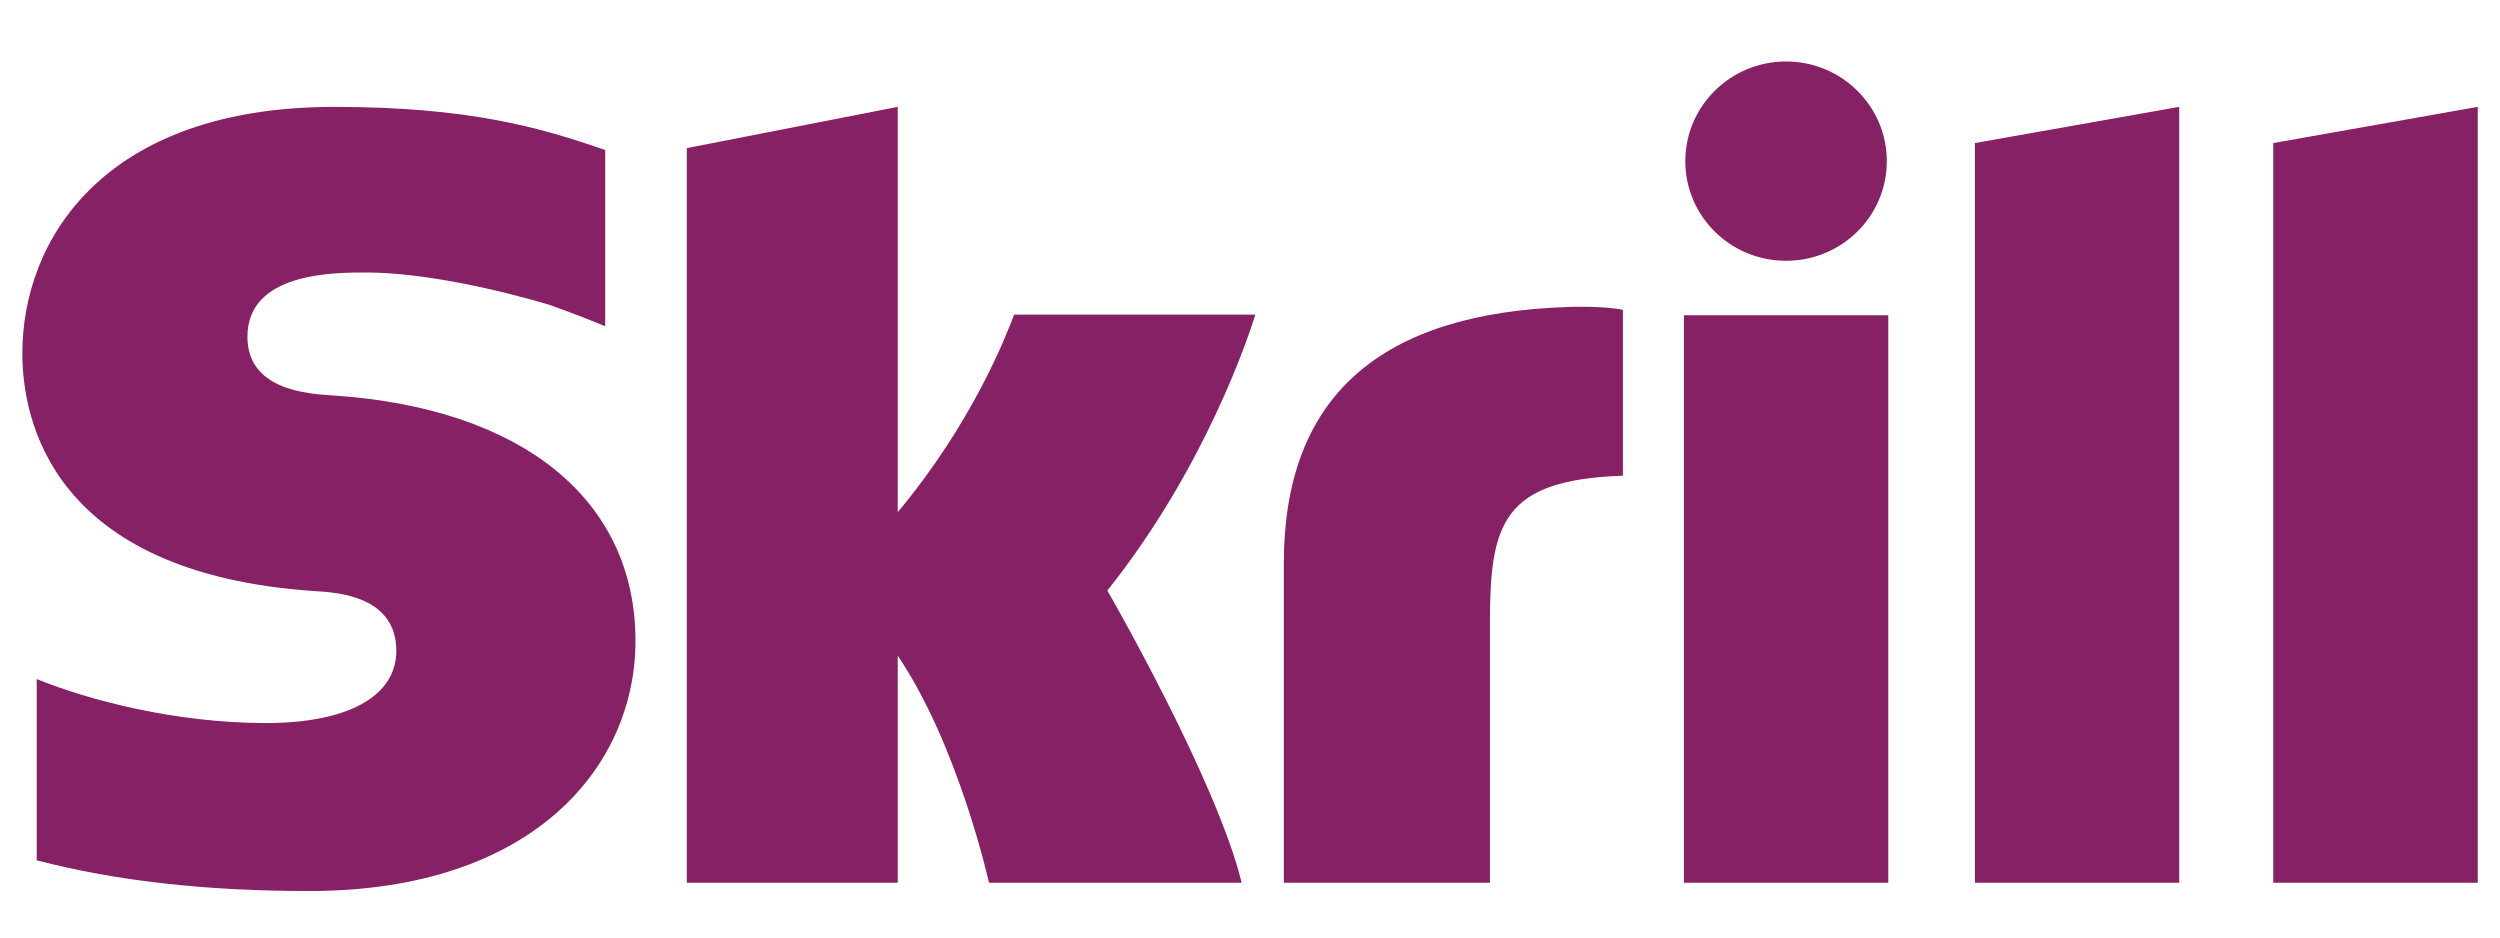
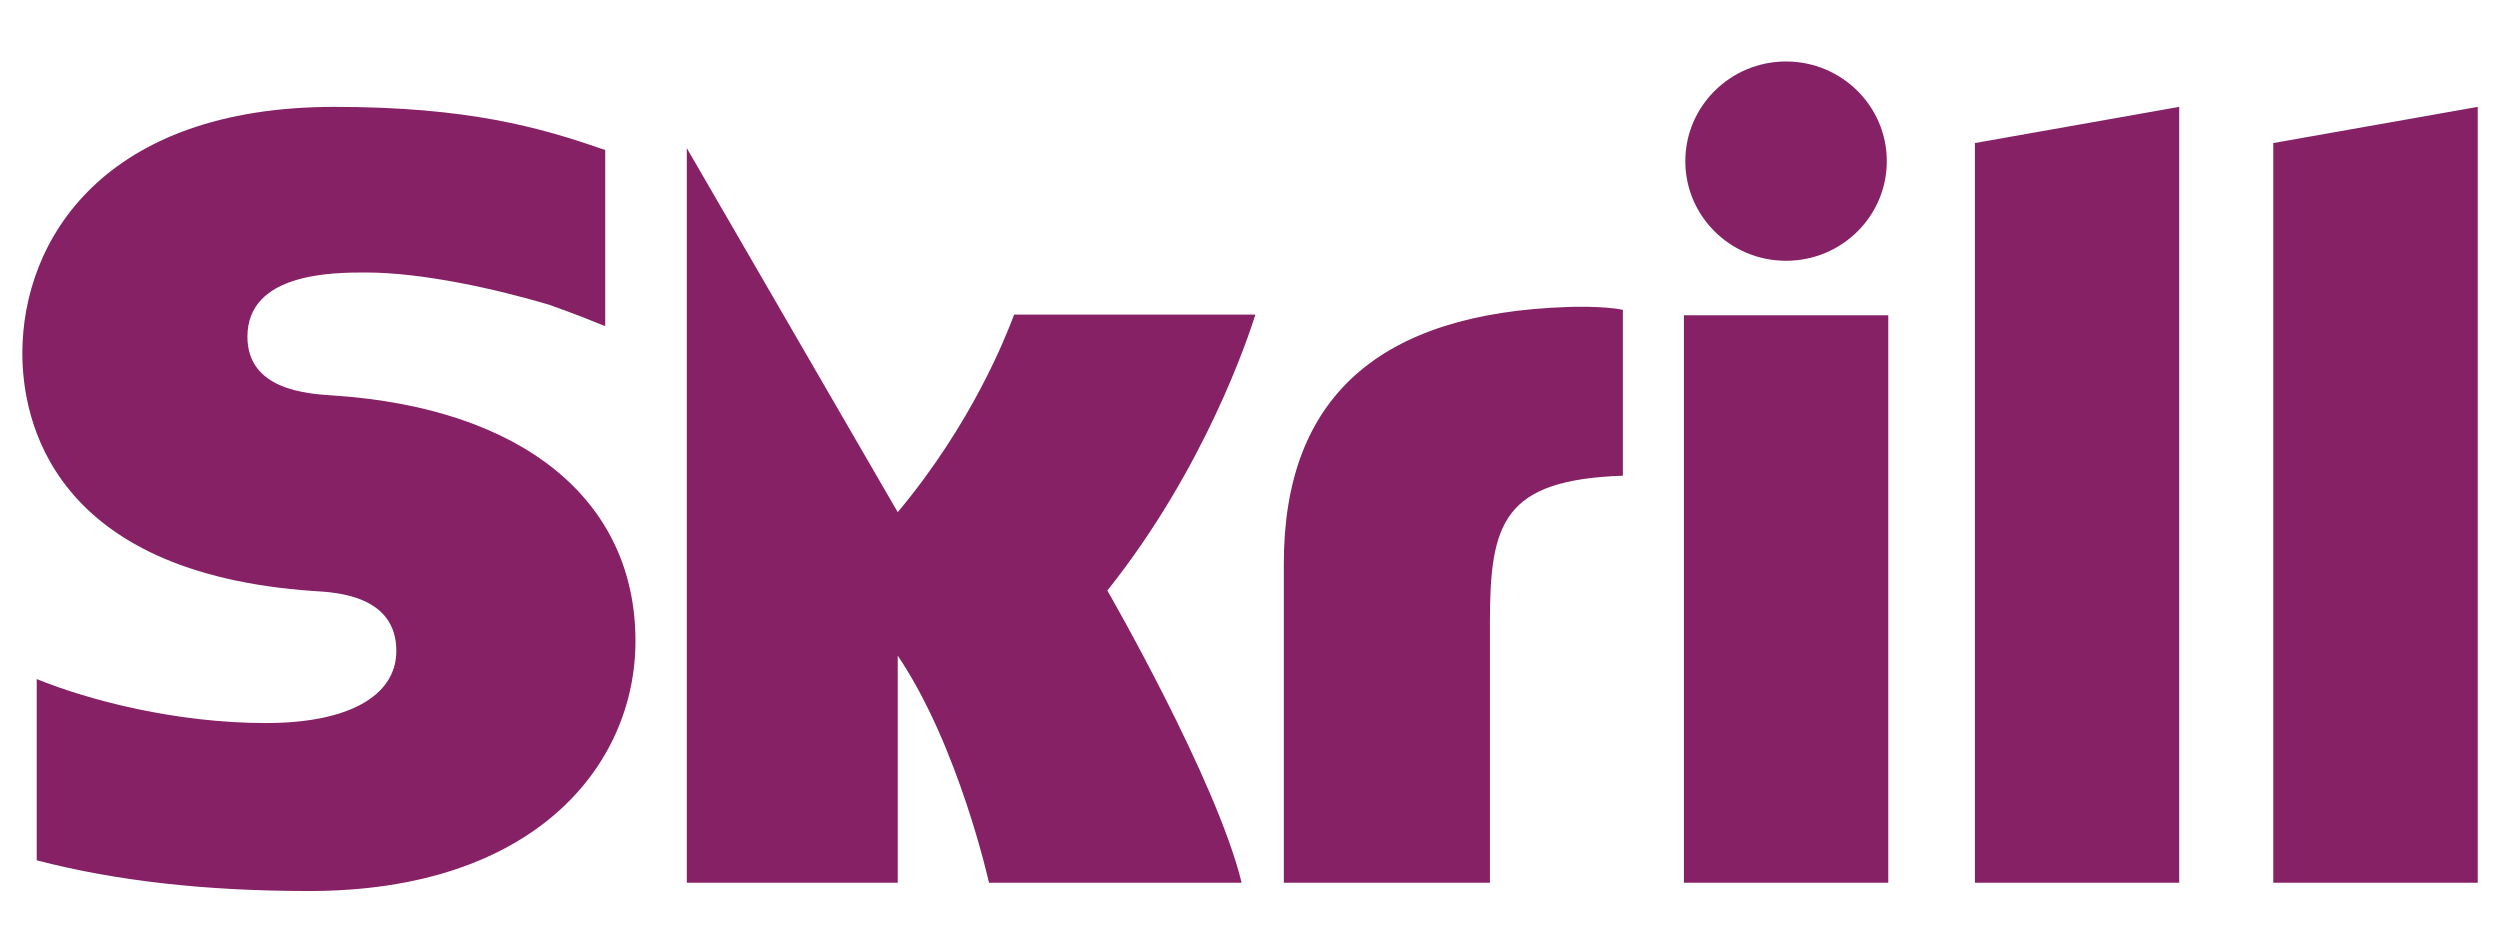
<svg xmlns="http://www.w3.org/2000/svg" width="32" height="12" viewBox="0 0 32 12" fill="none">
-   <path fill-rule="evenodd" clip-rule="evenodd" d="M21.572 2.063C21.572 1.359 22.15 0.787 22.861 0.787C23.574 0.787 24.151 1.359 24.151 2.063C24.151 2.768 23.574 3.338 22.861 3.338C22.15 3.338 21.572 2.768 21.572 2.063ZM25.279 1.831L27.894 1.368V11.299H25.279V1.831ZM29.098 1.831V11.299H31.715V1.368L29.098 1.831ZM21.554 4.035V11.299H24.17V4.035H21.554ZM16.433 7.212C16.433 5.079 17.661 4.006 20.078 3.929C20.078 3.929 20.515 3.912 20.773 3.966V6.089C19.241 6.142 19.071 6.689 19.071 7.966V11.299H16.433V7.212ZM12.981 4.027L12.968 4.061C12.874 4.304 12.448 5.411 11.491 6.556V1.368L8.791 1.896V11.299H11.491V8.392C12.273 9.552 12.659 11.299 12.659 11.299H15.893C15.573 9.983 14.174 7.559 14.174 7.559C15.43 5.983 15.981 4.305 16.069 4.027H12.981ZM3.167 4.31C3.167 4.992 3.933 5.041 4.264 5.062C6.689 5.223 8.134 6.397 8.134 8.204C8.134 9.798 6.841 11.405 3.959 11.405C2.622 11.405 1.482 11.275 0.47 11.012V8.692C1.146 8.967 2.259 9.255 3.405 9.255C4.451 9.255 5.073 8.913 5.073 8.331C5.073 7.629 4.319 7.583 4.029 7.566L4.026 7.566C0.65 7.338 0.286 5.362 0.286 4.523C0.286 3.067 1.331 1.368 4.28 1.368C5.991 1.368 6.913 1.632 7.707 1.907L7.747 1.919V4.172L7.718 4.164C7.399 4.03 7.024 3.899 7.024 3.899C6.351 3.7 5.41 3.488 4.683 3.488C4.269 3.488 3.167 3.488 3.167 4.31Z" fill="#862165" />
+   <path fill-rule="evenodd" clip-rule="evenodd" d="M21.572 2.063C21.572 1.359 22.15 0.787 22.861 0.787C23.574 0.787 24.151 1.359 24.151 2.063C24.151 2.768 23.574 3.338 22.861 3.338C22.15 3.338 21.572 2.768 21.572 2.063ZM25.279 1.831L27.894 1.368V11.299H25.279V1.831ZM29.098 1.831V11.299H31.715V1.368L29.098 1.831ZM21.554 4.035V11.299H24.17V4.035H21.554ZM16.433 7.212C16.433 5.079 17.661 4.006 20.078 3.929C20.078 3.929 20.515 3.912 20.773 3.966V6.089C19.241 6.142 19.071 6.689 19.071 7.966V11.299H16.433V7.212ZM12.981 4.027L12.968 4.061C12.874 4.304 12.448 5.411 11.491 6.556L8.791 1.896V11.299H11.491V8.392C12.273 9.552 12.659 11.299 12.659 11.299H15.893C15.573 9.983 14.174 7.559 14.174 7.559C15.43 5.983 15.981 4.305 16.069 4.027H12.981ZM3.167 4.31C3.167 4.992 3.933 5.041 4.264 5.062C6.689 5.223 8.134 6.397 8.134 8.204C8.134 9.798 6.841 11.405 3.959 11.405C2.622 11.405 1.482 11.275 0.47 11.012V8.692C1.146 8.967 2.259 9.255 3.405 9.255C4.451 9.255 5.073 8.913 5.073 8.331C5.073 7.629 4.319 7.583 4.029 7.566L4.026 7.566C0.65 7.338 0.286 5.362 0.286 4.523C0.286 3.067 1.331 1.368 4.28 1.368C5.991 1.368 6.913 1.632 7.707 1.907L7.747 1.919V4.172L7.718 4.164C7.399 4.03 7.024 3.899 7.024 3.899C6.351 3.7 5.41 3.488 4.683 3.488C4.269 3.488 3.167 3.488 3.167 4.31Z" fill="#862165" />
</svg>